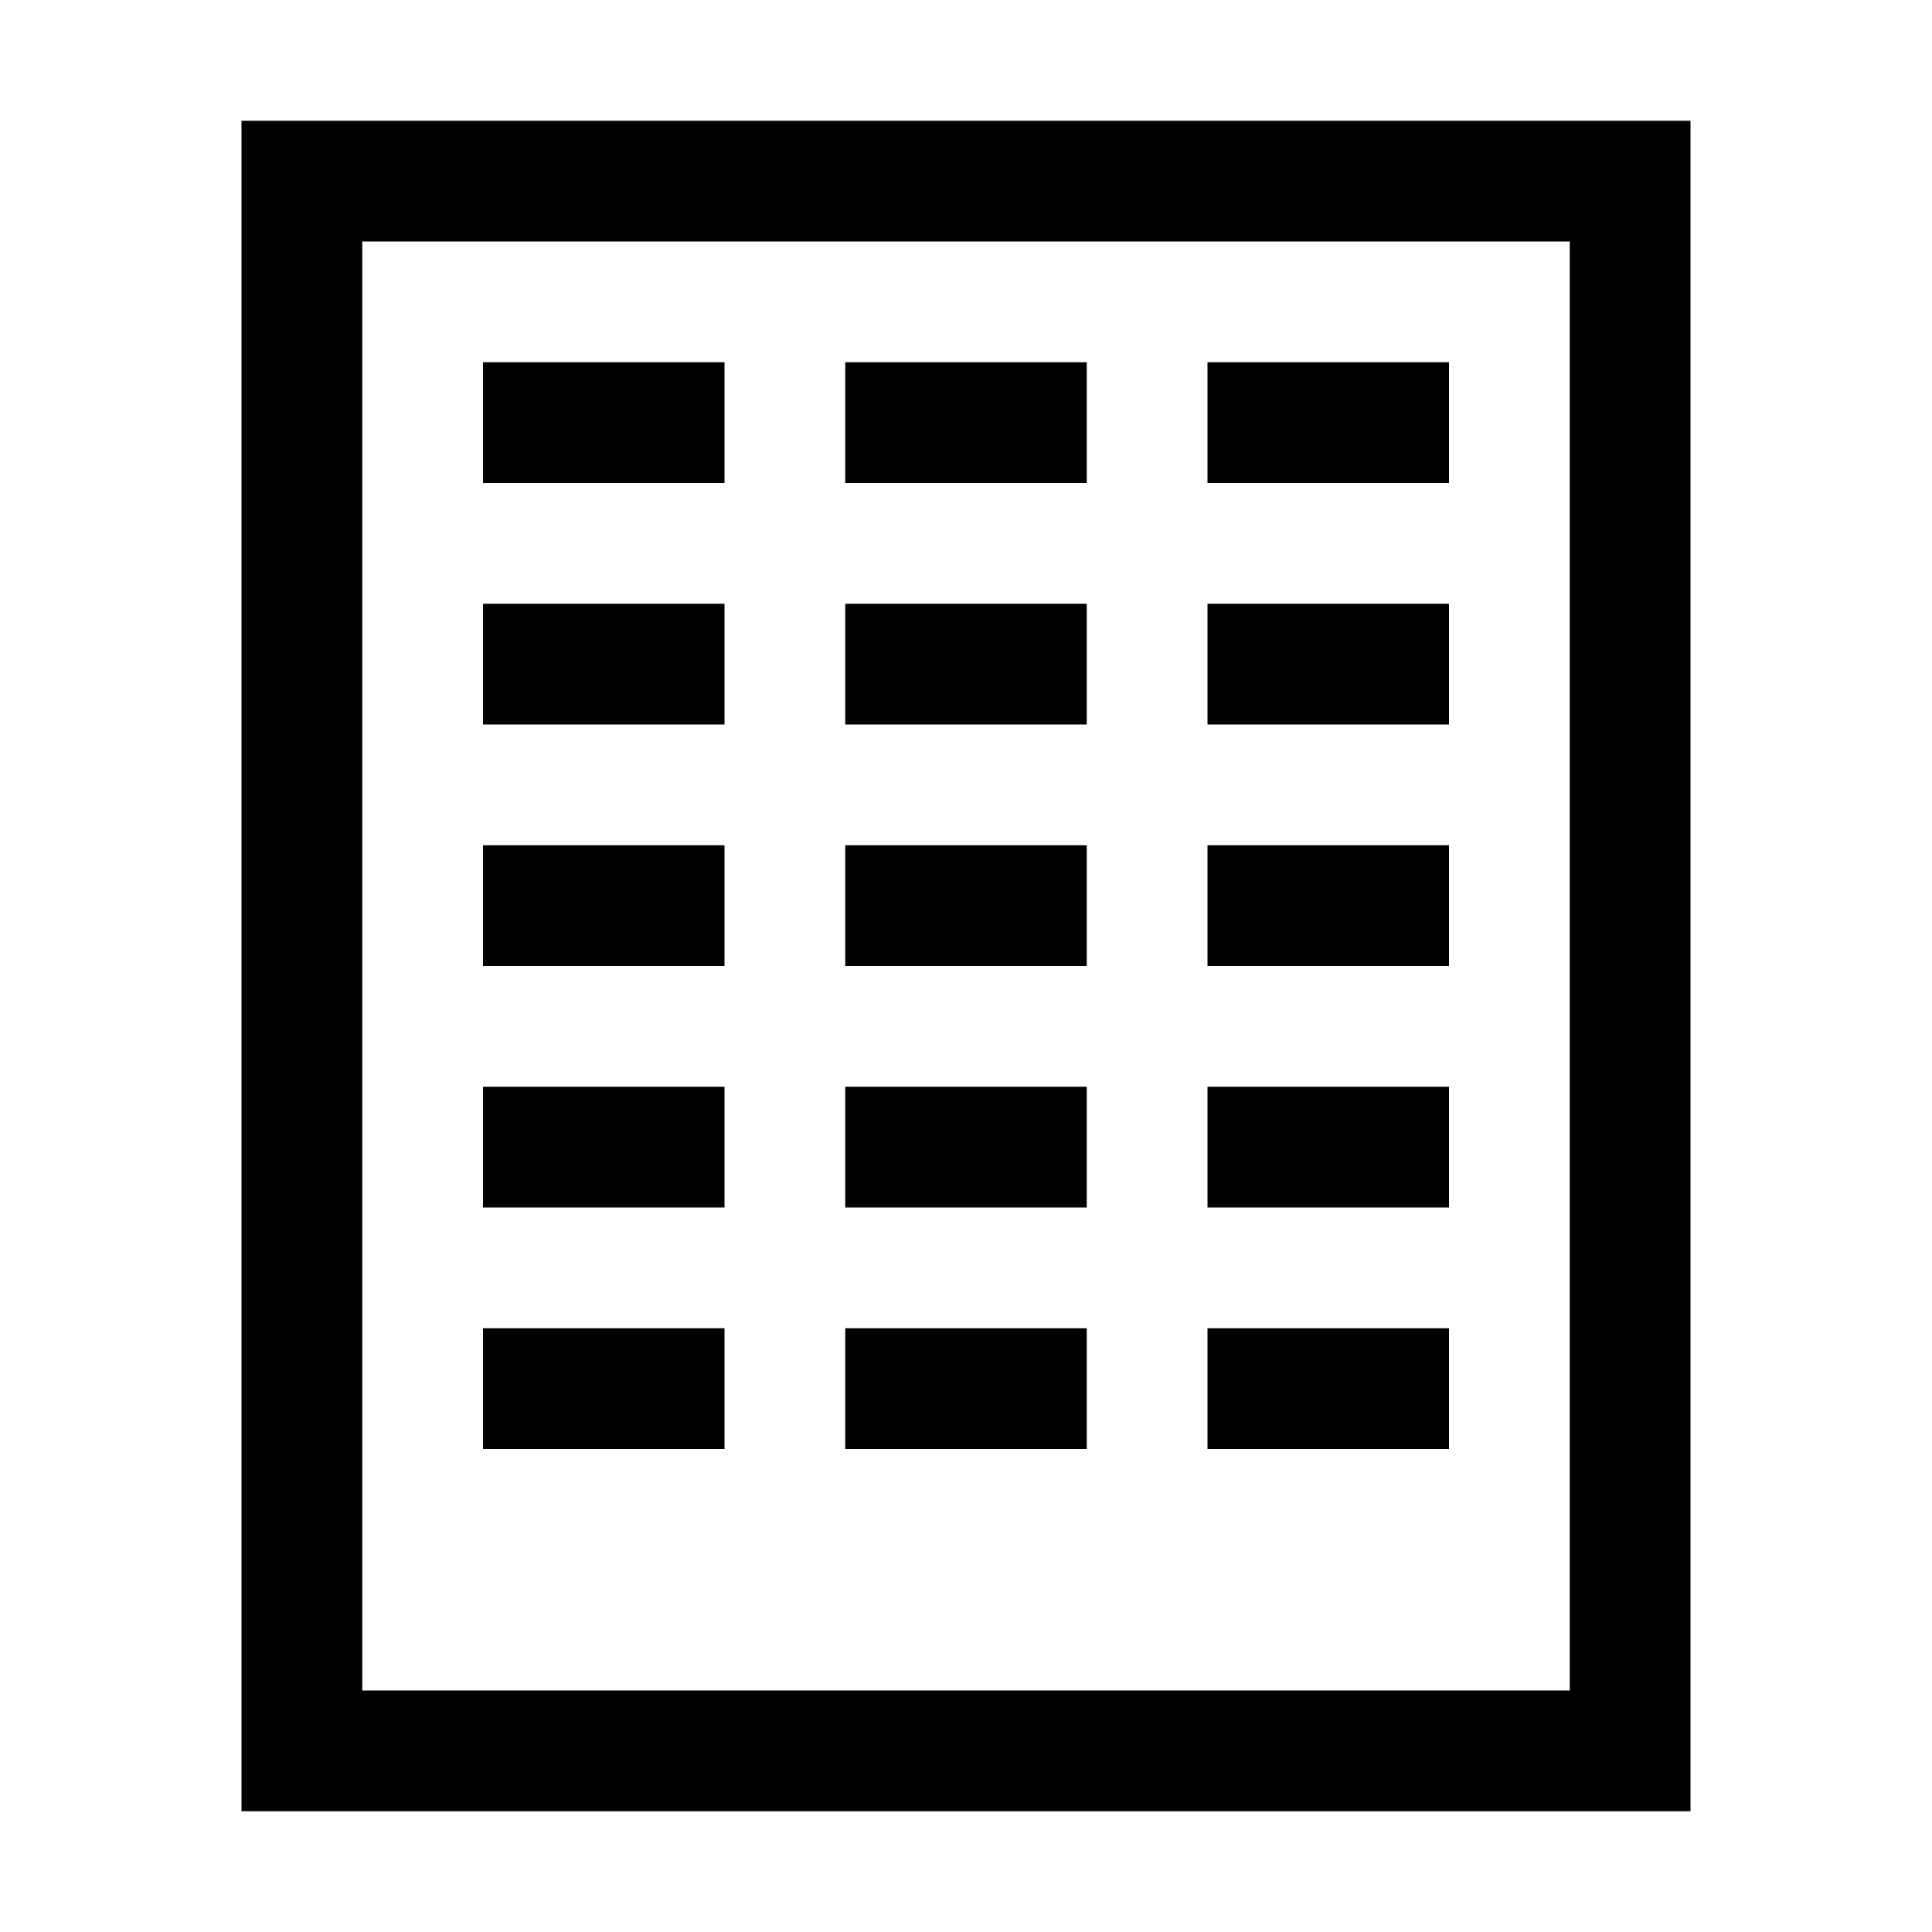
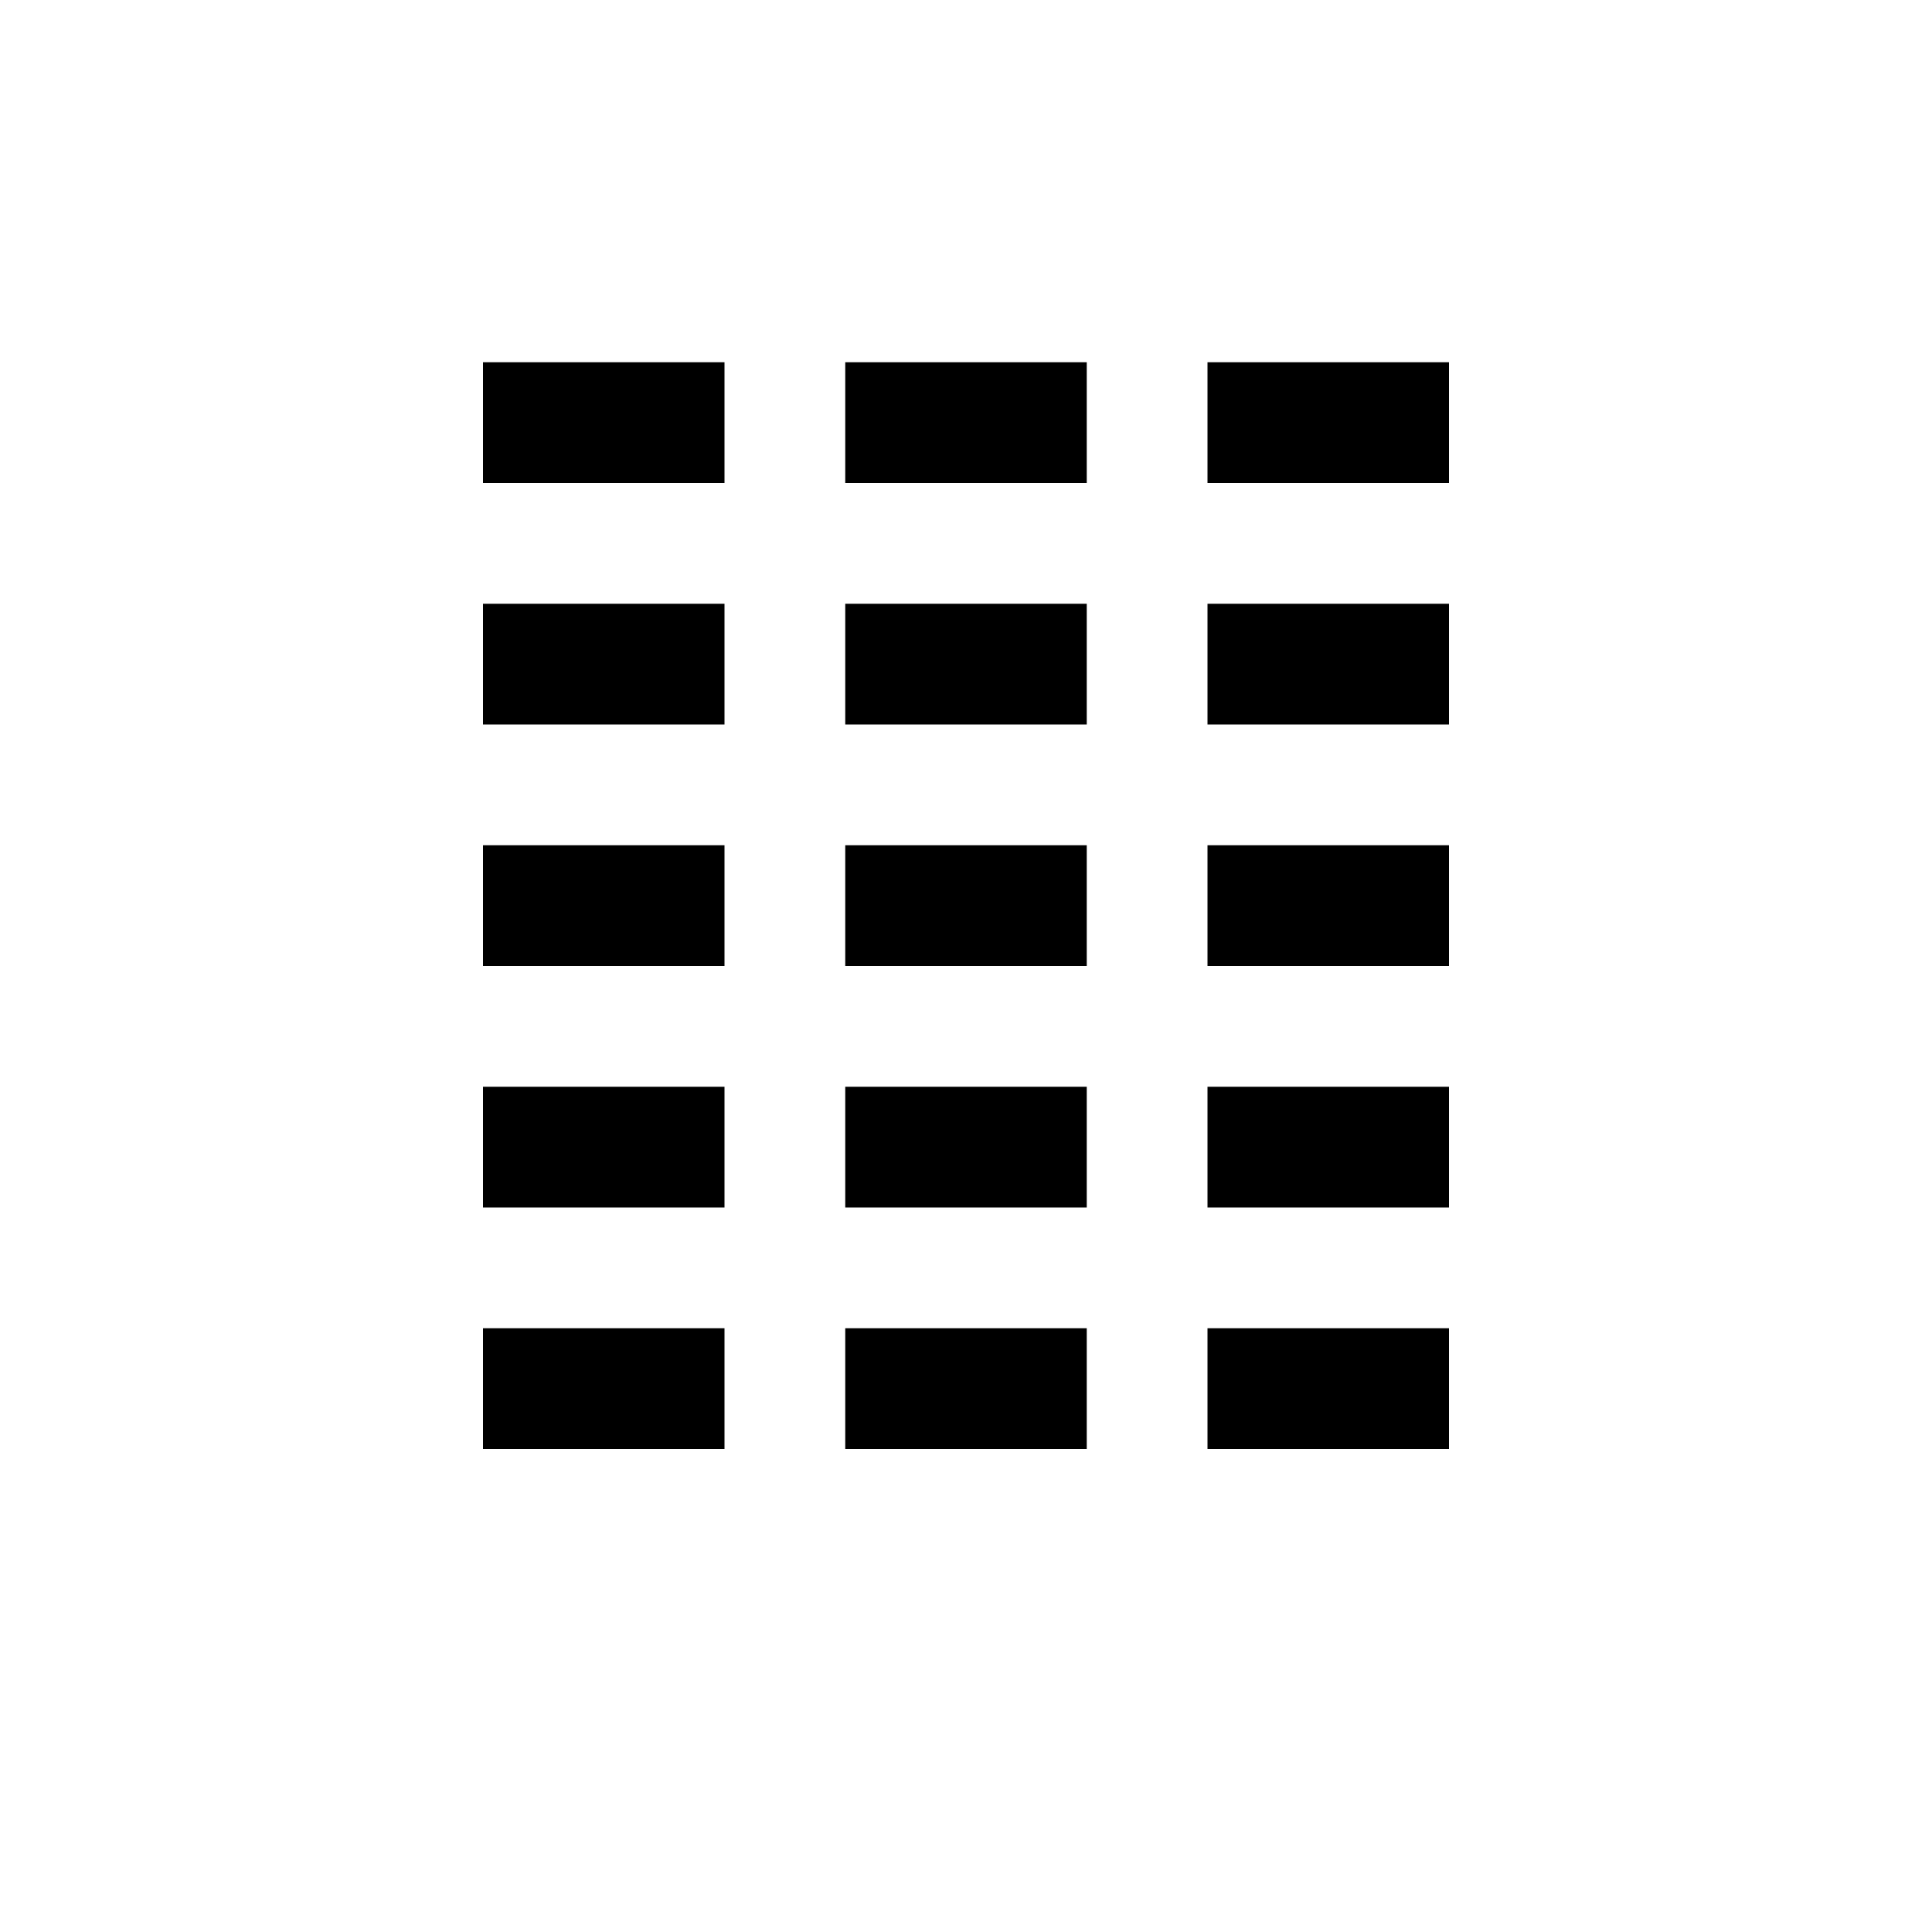
<svg xmlns="http://www.w3.org/2000/svg" viewBox="0 0 16 16">
  <g fill="currentColor">
-     <path d="M13 2v12H3V2h10m1-1H2v14h12V1z" />
    <path d="M4 9h2v1H4zM7 9h2v1H7zM10 9h2v1h-2zM4 11h2v1H4zM7 11h2v1H7zM10 11h2v1h-2zM4 7h2v1H4zM7 7h2v1H7zM10 7h2v1h-2zM4 5h2v1H4zM7 5h2v1H7zM10 5h2v1h-2zM4 3h2v1H4zM7 3h2v1H7zM10 3h2v1h-2z" />
  </g>
</svg>